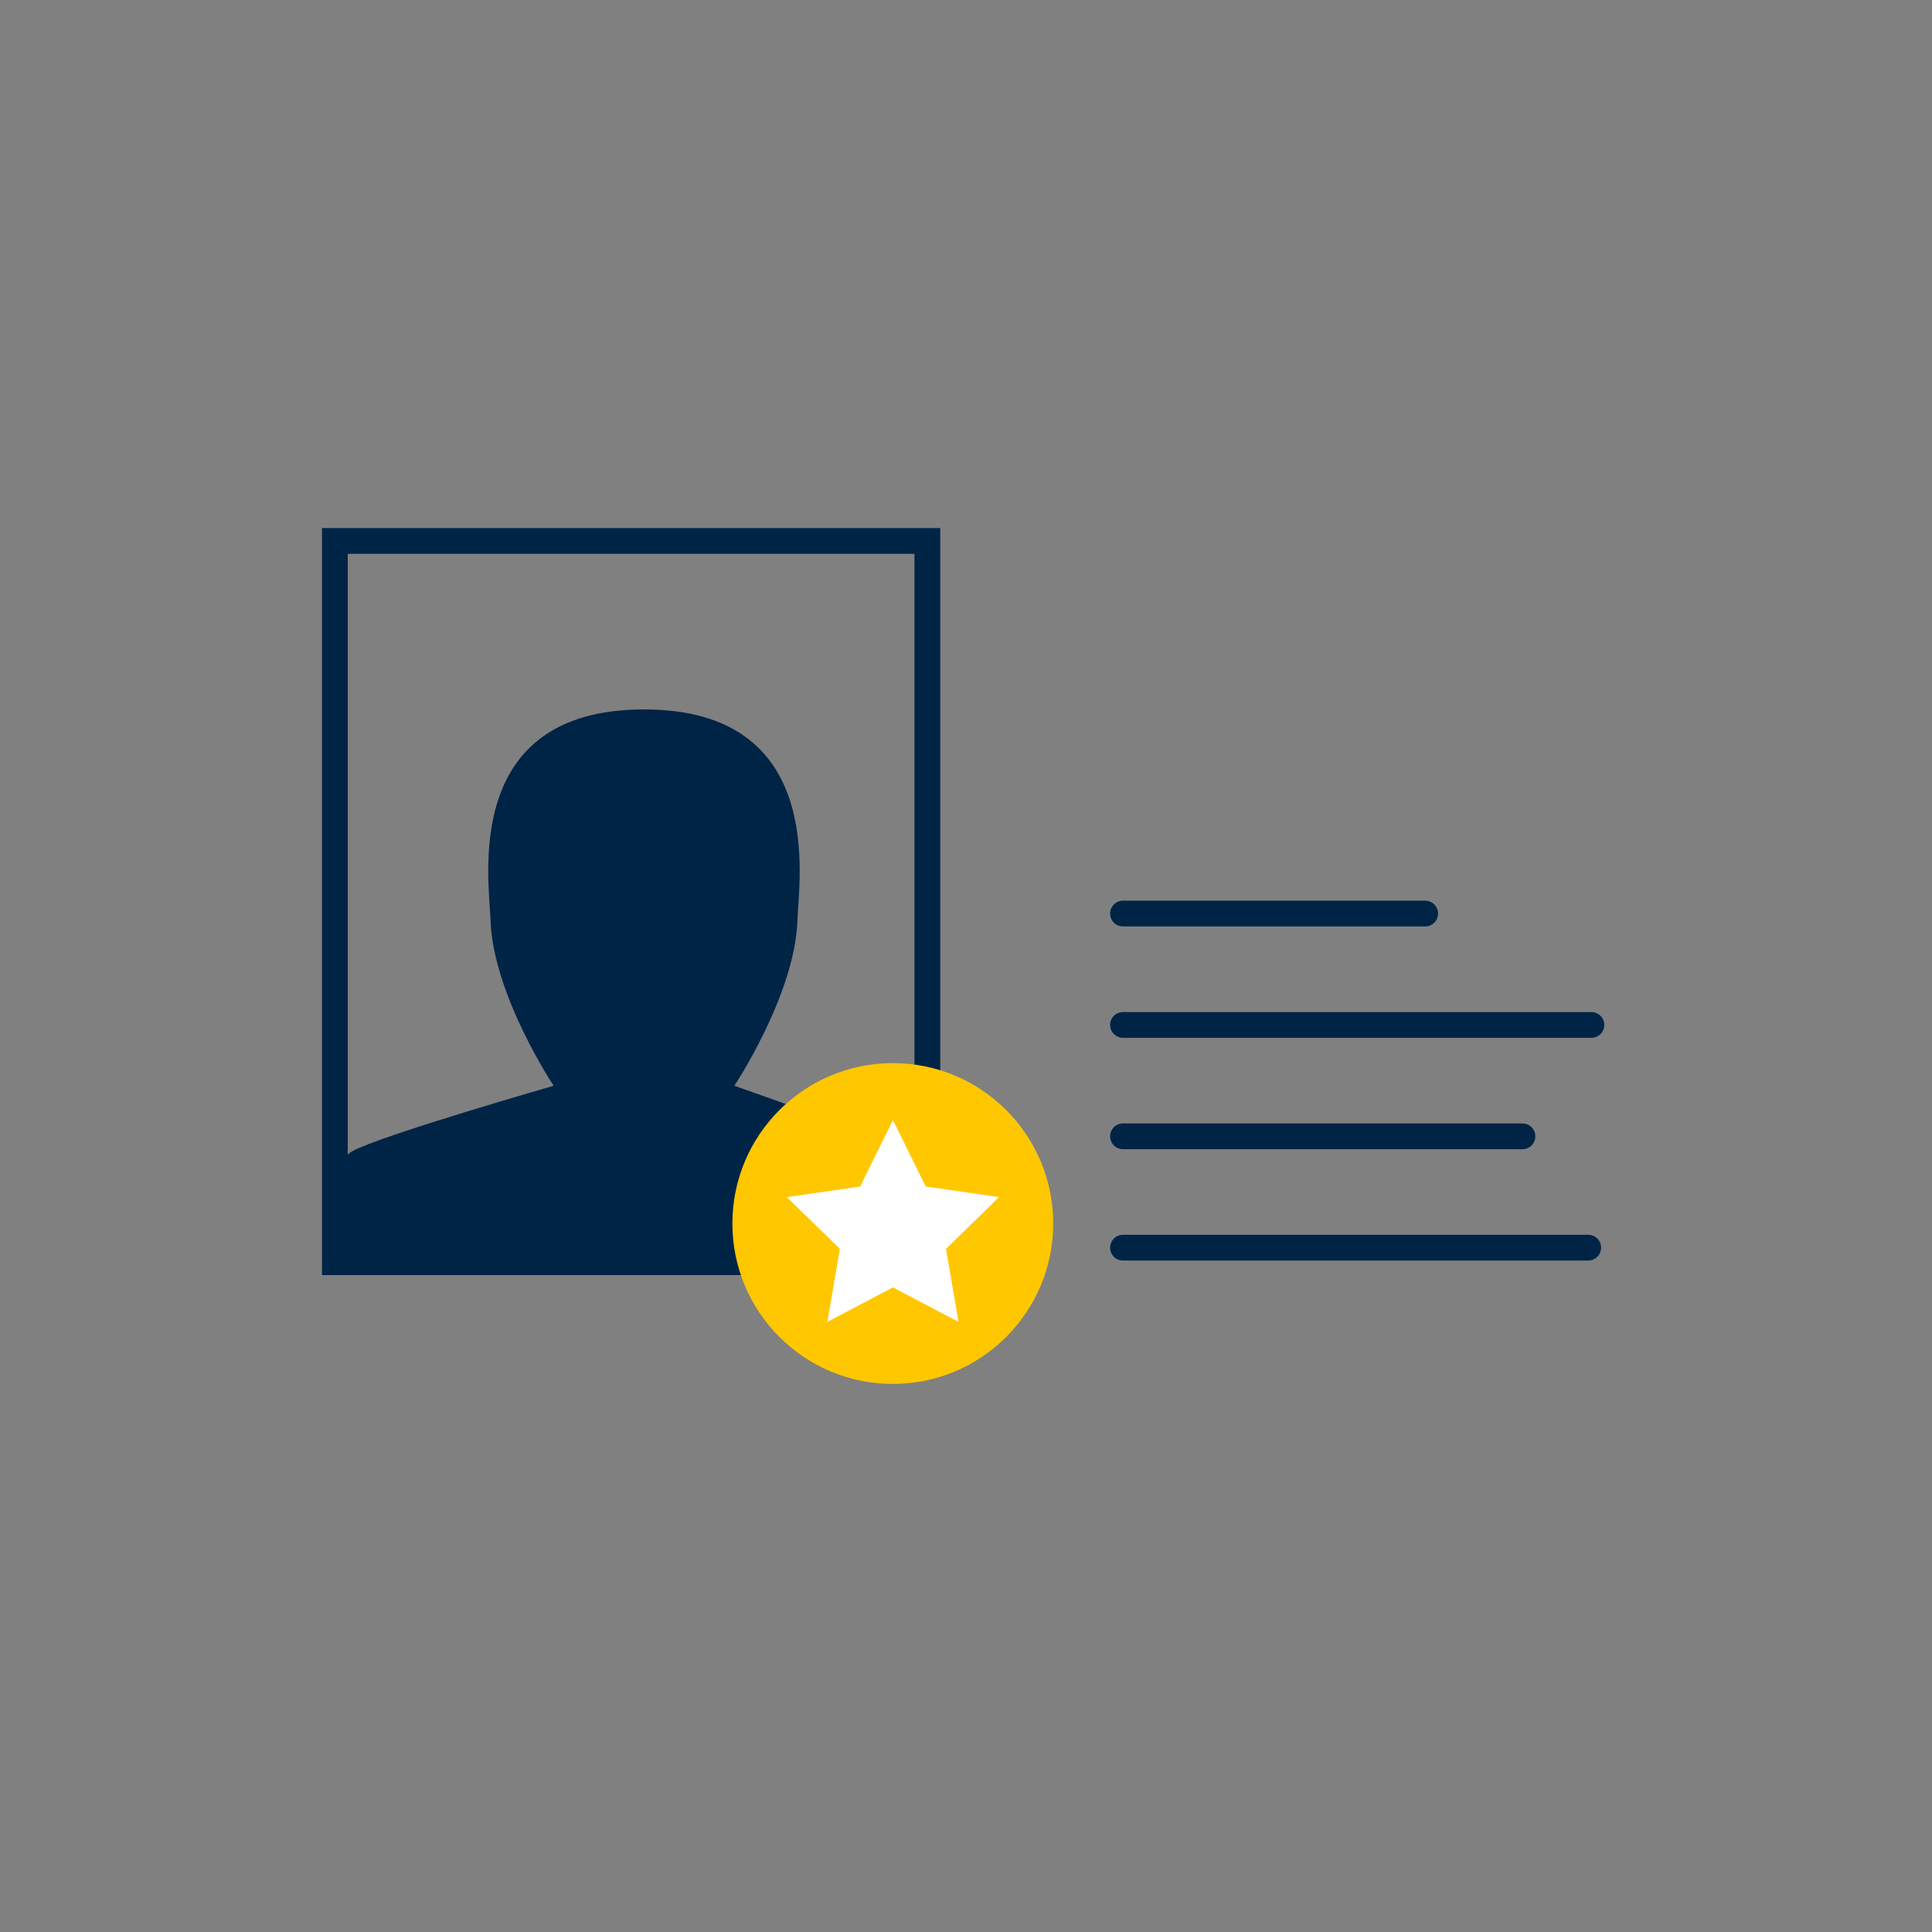
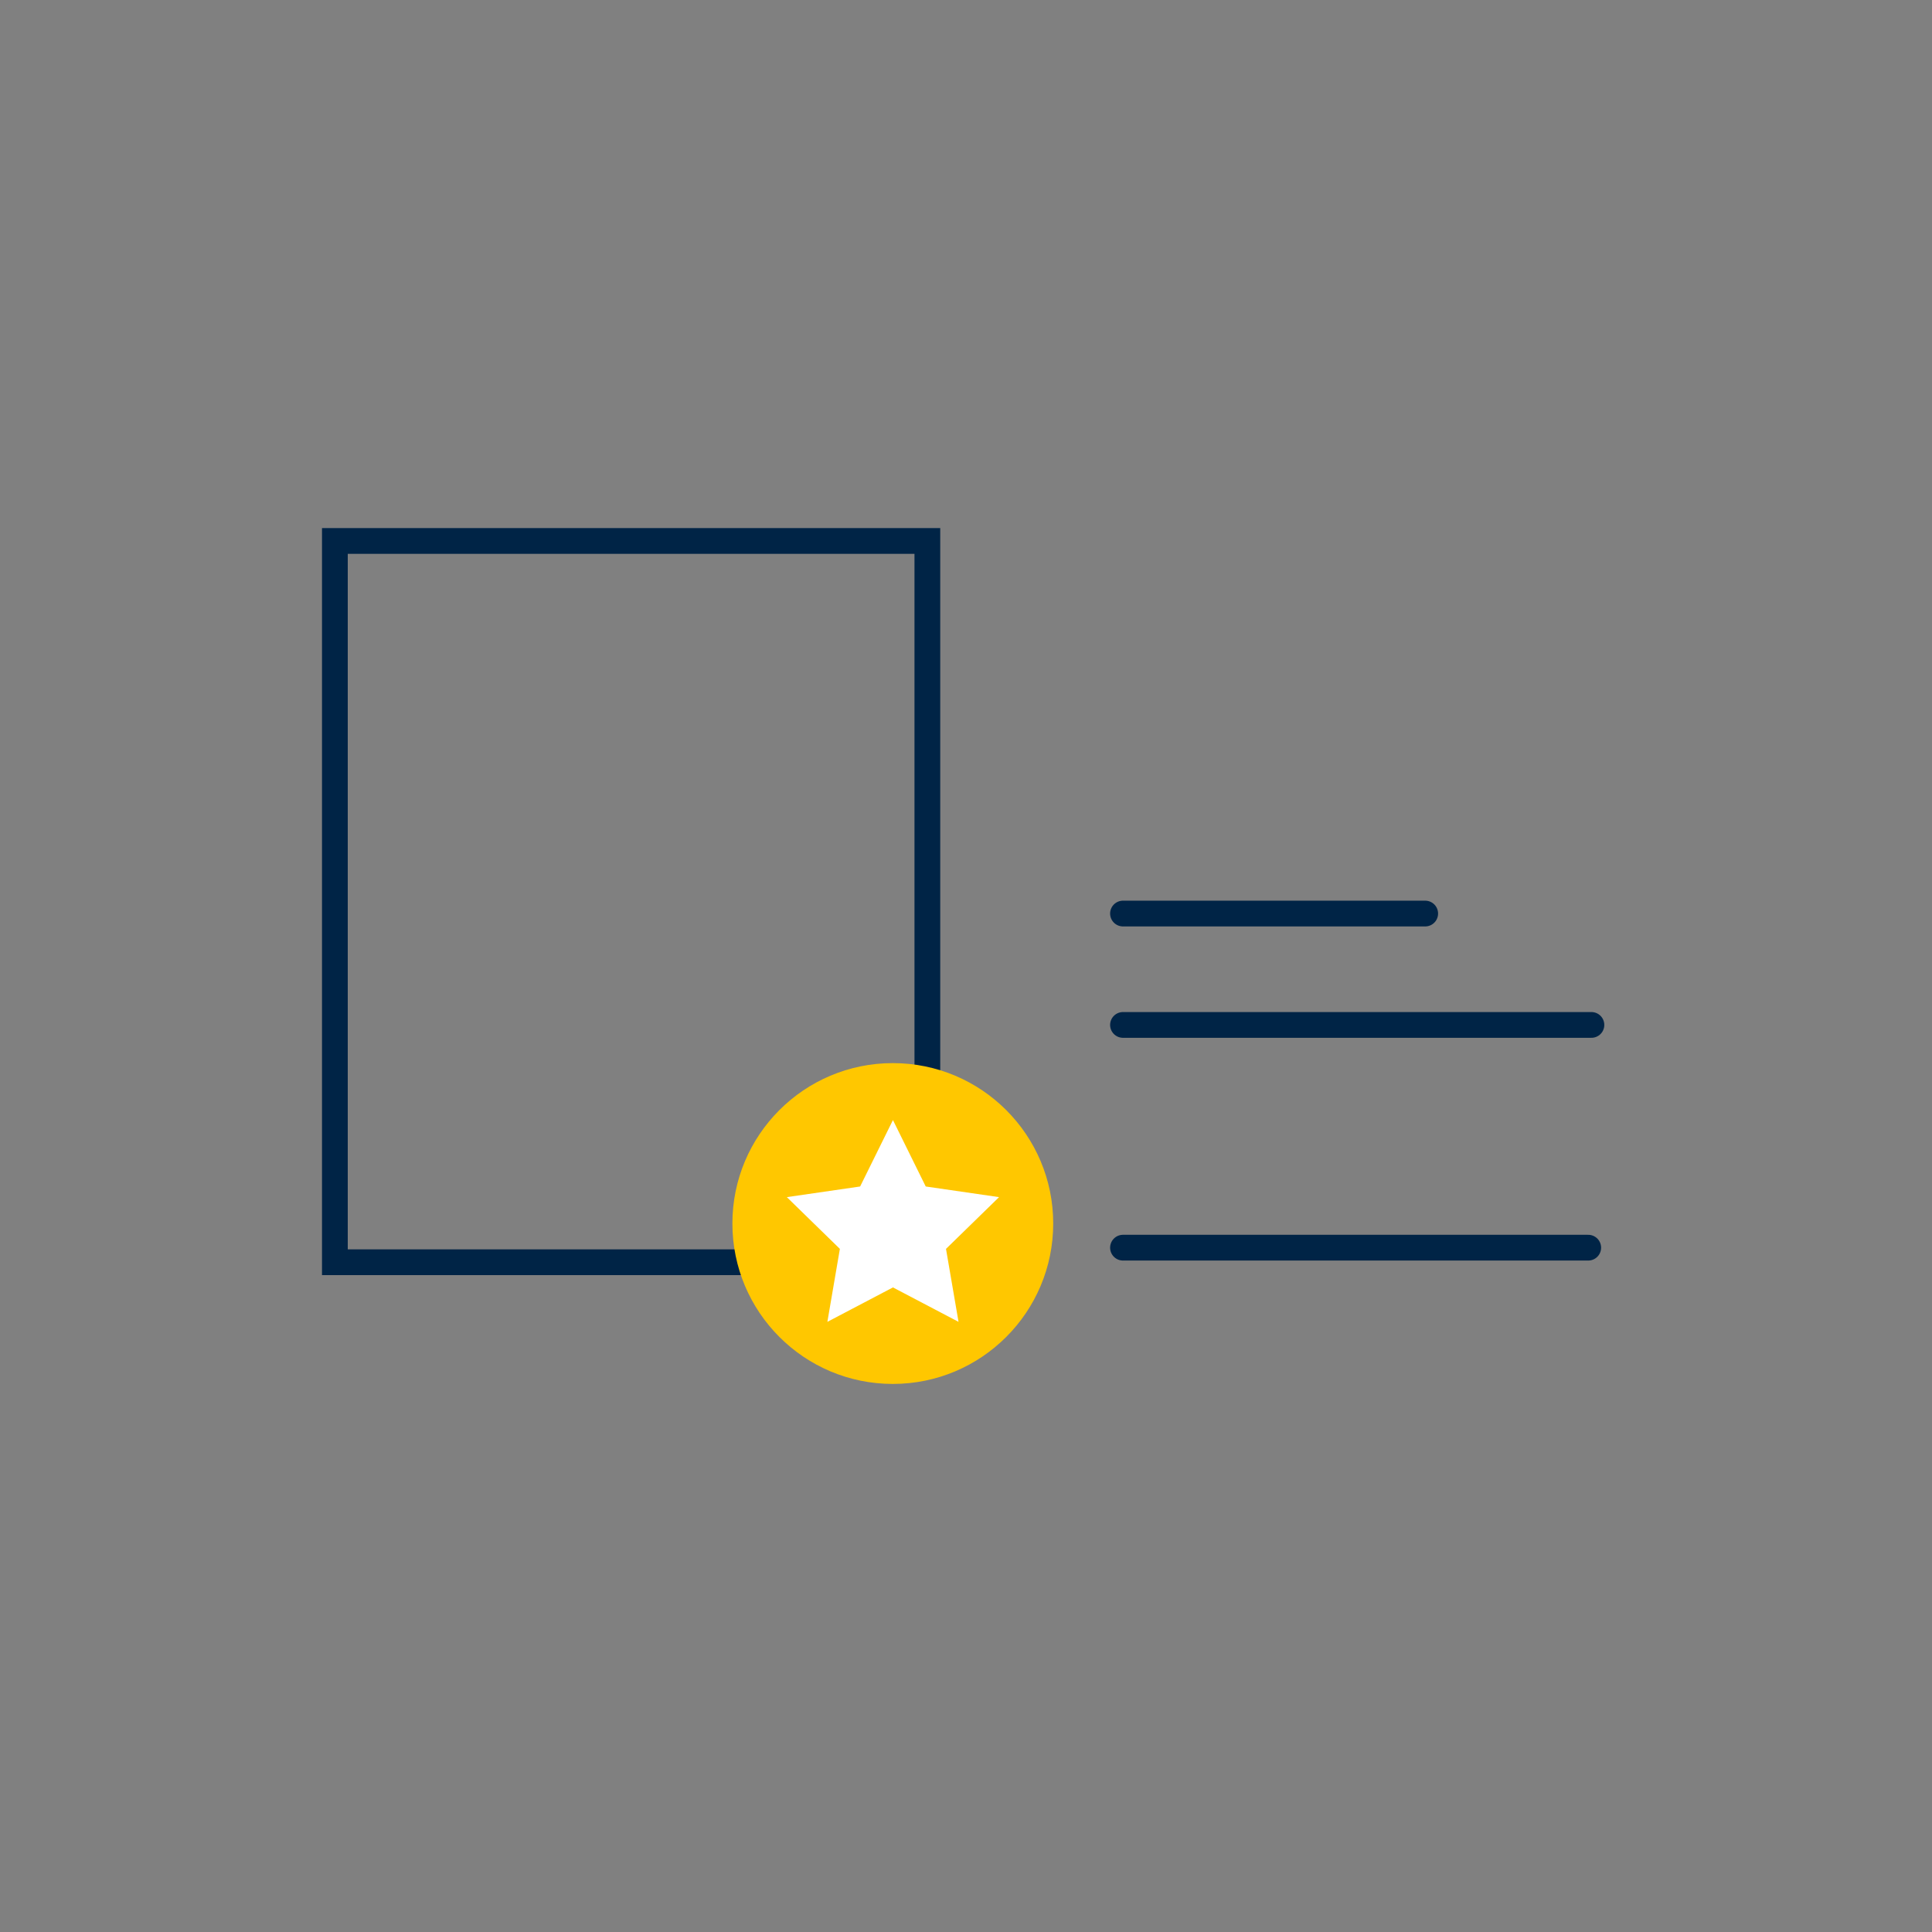
<svg xmlns="http://www.w3.org/2000/svg" version="1.1" id="Ebene_1" x="0px" y="0px" width="150px" height="150px" viewBox="0 0 150 150" enable-background="new 0 0 150 150" xml:space="preserve">
  <rect x="0" y="0" width="150" height="150" fill="#808080" stroke="none" />
  <line fill="none" stroke="#002446" stroke-width="2" stroke-linecap="round" stroke-miterlimit="10" x1="87.189" y1="79.575" x2="123.557" y2="79.575" />
  <line fill="none" stroke="#002446" stroke-width="2" stroke-linecap="round" stroke-miterlimit="10" x1="87.189" y1="70.928" x2="110.652" y2="70.928" />
-   <line fill="none" stroke="#002446" stroke-width="2" stroke-linecap="round" stroke-miterlimit="10" x1="87.189" y1="88.223" x2="118.202" y2="88.223" />
  <line fill="none" stroke="#002446" stroke-width="2" stroke-linecap="round" stroke-miterlimit="10" x1="87.189" y1="96.869" x2="123.309" y2="96.869" />
-   <path fill="#002446" d="M57.012,84.299c0,0,4.721-7.074,4.902-12.875c0.098-3.09,2.275-16.343-11.906-16.343  c-0.003,0-0.005,0-0.01,0c-0.004,0-0.006,0-0.009,0c-14.185,0-12.003,13.253-11.907,16.343c0.186,5.801,4.904,12.875,4.904,12.875  s-13.4,3.848-15.635,5.08c-2.233,1.229-1.375,7.696-1.375,7.696c2.807,0,24.021,0,24.021,0s20.611,0,23.483,0  c0,0,0.607-6.007-1.23-7.048C70.414,88.986,57.012,84.299,57.012,84.299z" />
  <rect x="26" y="42" fill="none" stroke="#002446" stroke-width="2" stroke-linecap="round" stroke-miterlimit="10" width="46" height="56" />
  <circle fill="#FFC700" cx="69.317" cy="94.994" r="12.454" />
  <polygon fill="#FFFFFF" points="69.328,99.955 64.237,102.628 65.208,96.963 61.09,92.945 66.78,92.119 69.328,86.961   71.874,92.119 77.566,92.945 73.447,96.963 74.42,102.628 " />
</svg>